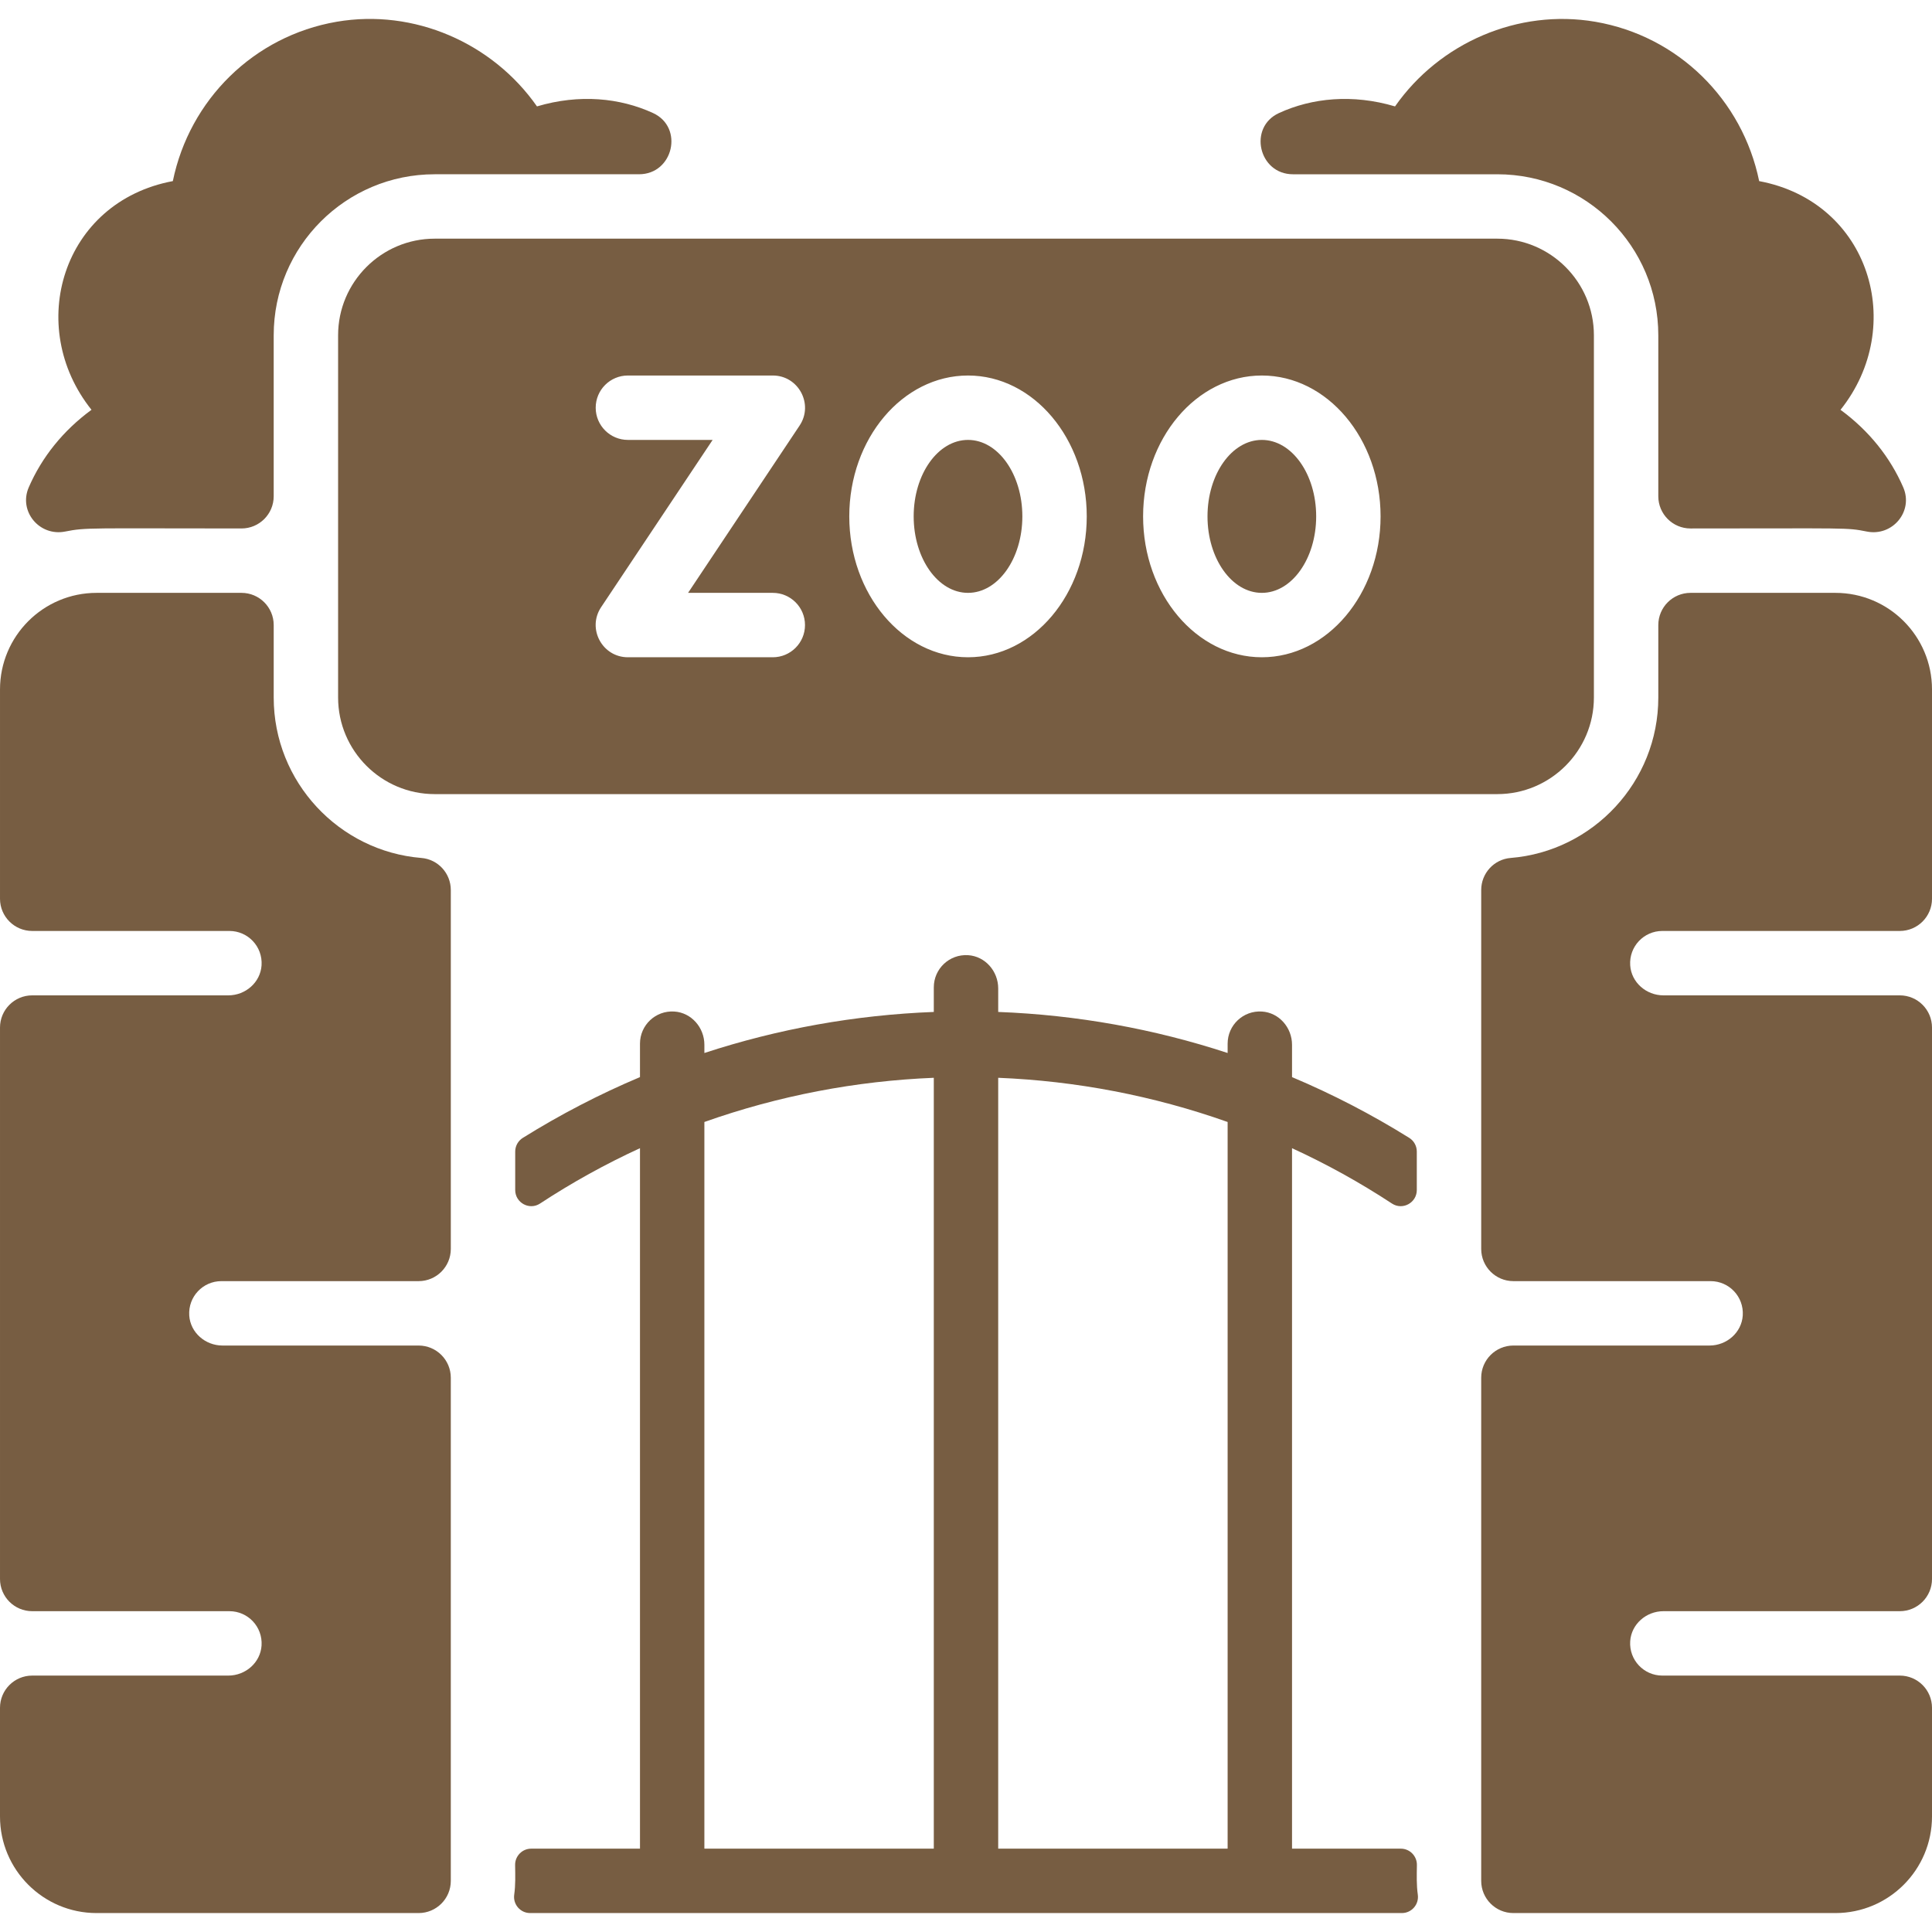
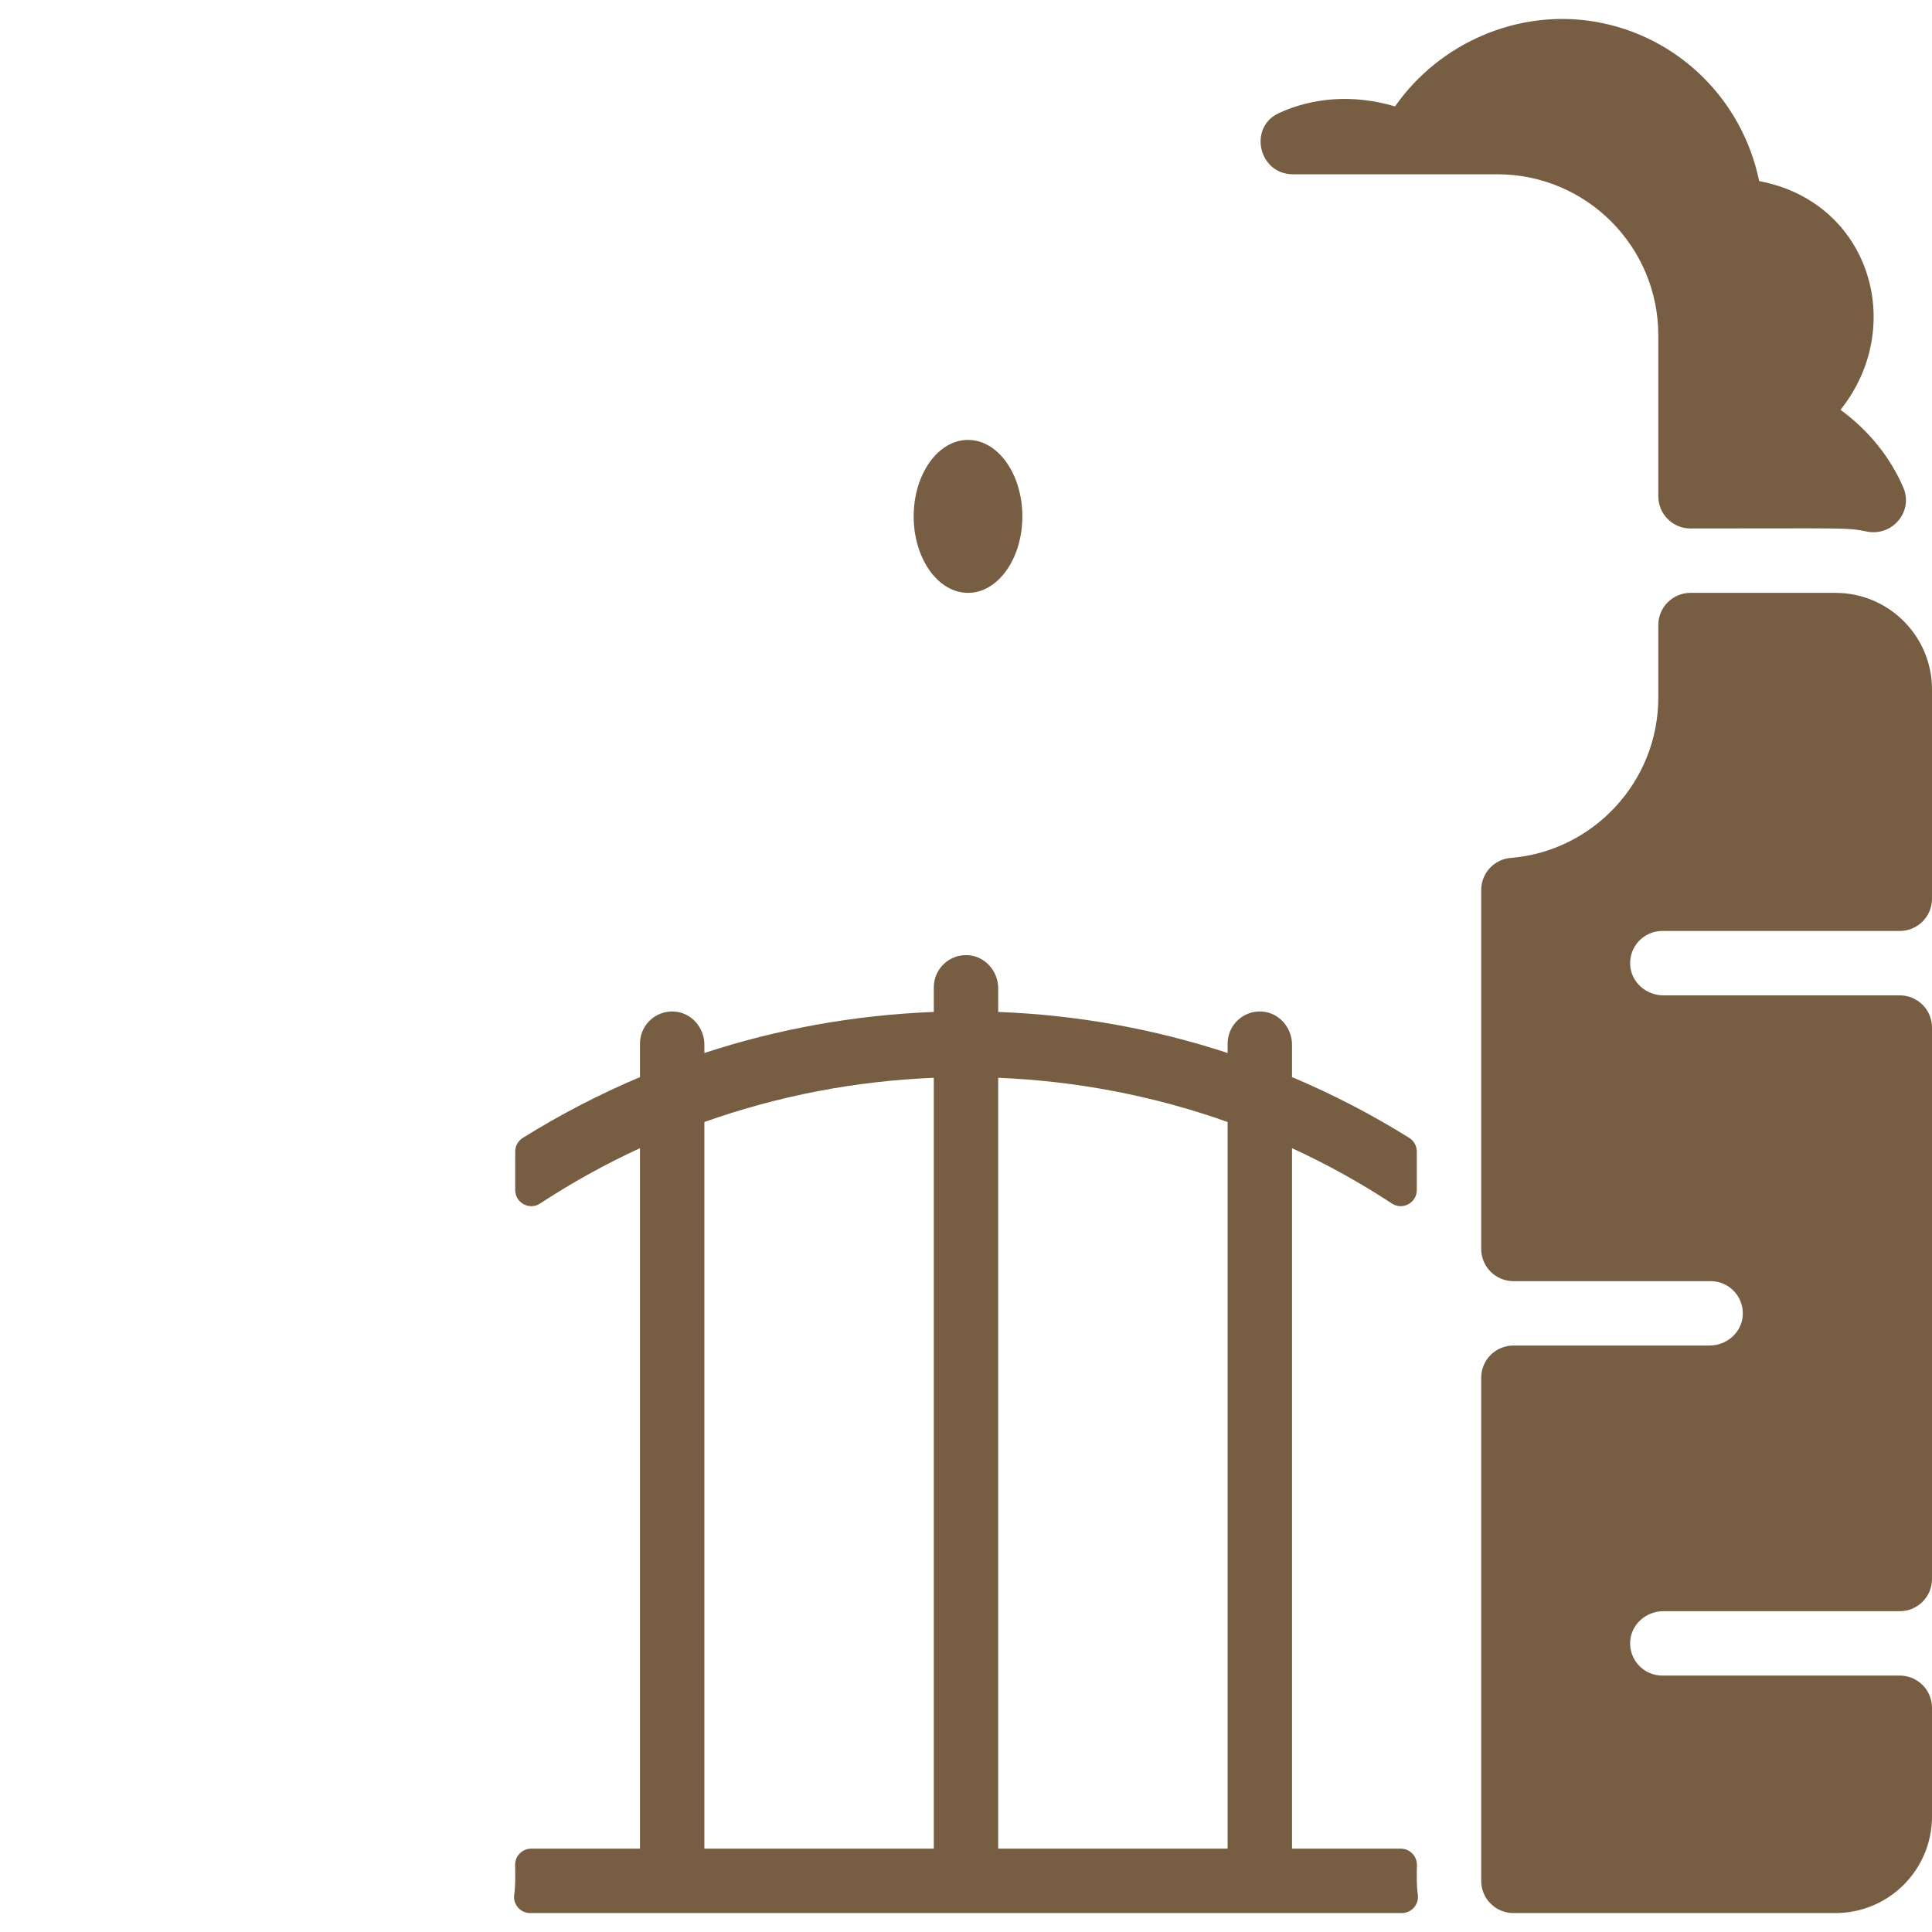
<svg xmlns="http://www.w3.org/2000/svg" id="Layer_1" enable-background="new 0 0 480 480" height="512" viewBox="0 0 480 480" width="512" fill="#775D42">
  <g>
    <path d="m405.017 239.824c.273 4.253 3.993 7.471 8.255 7.471h58.728c4.418 0 8 3.582 8 8v137c0 4.418-3.582 8-8 8h-58.728c-4.262 0-7.982 3.218-8.255 7.471-.299 4.66 3.388 8.529 7.983 8.529h59c4.418 0 8 3.582 8 8v27c0 13.255-10.745 24-24 24h-80c-4.418 0-8-3.582-8-8v-125c0-4.418 3.582-8 8-8h48.728c4.262 0 7.982-3.218 8.255-7.471.299-4.66-3.388-8.529-7.983-8.529h-49c-4.418 0-8-3.582-8-8v-89.17c0-4.156 3.175-7.633 7.317-7.968 20.423-1.653 36.683-18.867 36.683-39.862v-18c0-4.418 3.582-8 8-8h36c13.255 0 24 10.745 24 24v52c0 4.418-3.582 8-8 8h-59c-4.595 0-8.282 3.87-7.983 8.529z" />
-     <ellipse cx="313.5" cy="128.295" rx="13.5" ry="19" />
-     <path d="m372 59.295h-264c-13.23 0-24 10.77-24 24v90c0 13.23 10.77 24 24 24h264c13.23 0 24-10.77 24-24v-90c0-13.23-10.77-24-24-24zm-180 104h-36c-6.374 0-10.199-7.125-6.656-12.438l27.708-41.563h-21.052c-4.418 0-8-3.582-8-8s3.582-8 8-8h36c6.374 0 10.199 7.125 6.656 12.438l-27.708 41.563h21.052c4.418 0 8 3.582 8 8s-3.582 8-8 8zm48.5 0c-16.266 0-29.5-15.701-29.5-35s13.234-35 29.5-35 29.5 15.701 29.5 35-13.234 35-29.5 35zm73 0c-16.266 0-29.5-15.701-29.5-35s13.234-35 29.5-35 29.5 15.701 29.5 35-13.234 35-29.5 35z" />
    <ellipse cx="240.5" cy="128.295" rx="13.5" ry="19" />
-     <path d="m47.017 326.824c.273 4.253 3.993 7.471 8.255 7.471h48.728c4.418 0 8 3.582 8 8v125c0 4.418-3.582 8-8 8h-80c-13.255 0-24-10.745-24-24v-27c0-4.418 3.582-8 8-8h48.728c4.262 0 7.982-3.218 8.255-7.471.299-4.66-3.388-8.529-7.983-8.529h-49c-4.418 0-8-3.582-8-8v-137c0-4.418 3.582-8 8-8h48.728c4.262 0 7.982-3.218 8.255-7.471.299-4.66-3.388-8.529-7.983-8.529h-49c-4.418 0-8-3.582-8-8v-52c0-13.255 10.745-24 24-24h36c4.418 0 8 3.582 8 8v18c0 20.991 16.257 38.207 36.683 39.862 4.142.336 7.317 3.813 7.317 7.968v89.17c0 4.418-3.582 8-8 8h-49c-4.595 0-8.282 3.87-7.983 8.529z" />
-     <path d="m158.771 43.295h-50.771c-22.091 0-40 17.909-40 40v40c0 4.418-3.582 8-8 8-37.846 0-38.53-.284-43.816.766-6.374 1.266-11.628-5.018-9.041-10.979 3.242-7.469 8.507-14.078 15.587-19.268-16.566-20.739-7.262-51.674 20.21-56.819 4.15-20.21 20.1-36.05 40.71-39.59 19.18-3.29 38.7 5.22 49.76 21.03 10.544-3.132 20.637-2.116 28.831 1.649 7.731 3.552 5.039 15.211-3.47 15.211z" />
    <path d="m472.857 121.083c2.587 5.961-2.668 12.245-9.042 10.979-5.145-1.022-4.396-.766-43.815-.766-4.418 0-8-3.582-8-8v-40c0-22.091-17.909-40-40-40h-50.771c-8.509 0-11.201-11.661-3.468-15.212 8.195-3.764 18.29-4.778 28.829-1.648 11.06-15.81 30.58-24.31 49.76-21.03 20.61 3.54 36.56 19.38 40.71 39.59 27.469 5.144 36.778 36.077 20.21 56.82 7.08 5.189 12.345 11.798 15.587 19.267z" />
    <path d="m348.023 459.295h-27.023v-174.03c8.539 3.92 16.845 8.508 24.833 13.754 2.647 1.738 6.167-.193 6.167-3.36v-9.557c0-1.379-.705-2.671-1.876-3.4-9.322-5.809-19.052-10.853-29.124-15.097v-8.038c0-4.262-3.218-7.982-7.471-8.255-4.66-.299-8.529 3.388-8.529 7.983v2.32c-18.28-6-37.45-9.46-57-10.2v-5.848c0-4.262-3.218-7.982-7.471-8.255-4.66-.299-8.529 3.388-8.529 7.983v6.12c-19.56.75-38.72 4.21-57 10.2v-2.048c0-4.262-3.218-7.982-7.471-8.255-4.66-.299-8.529 3.388-8.529 7.983v8.31c-10.072 4.244-19.802 9.297-29.124 15.107-1.17.73-1.876 2.021-1.876 3.4v9.547c0 3.167 3.519 5.098 6.167 3.36 7.988-5.246 16.294-9.833 24.833-13.754v174.03h-27.023c-2.233 0-4.033 1.832-4 4.065.039 2.609.116 4.925-.225 7.374-.335 2.408 1.524 4.561 3.955 4.561h216.585c2.431 0 4.29-2.152 3.956-4.561-.341-2.45-.264-4.768-.225-7.374.033-2.232-1.767-4.065-4-4.065zm-173.023-180.54c18.42-6.53 37.66-10.2 57-10.98v191.52h-57zm73-10.98c19.34.78 38.58 4.45 57 10.98v180.54h-57z" />
  </g>
</svg>